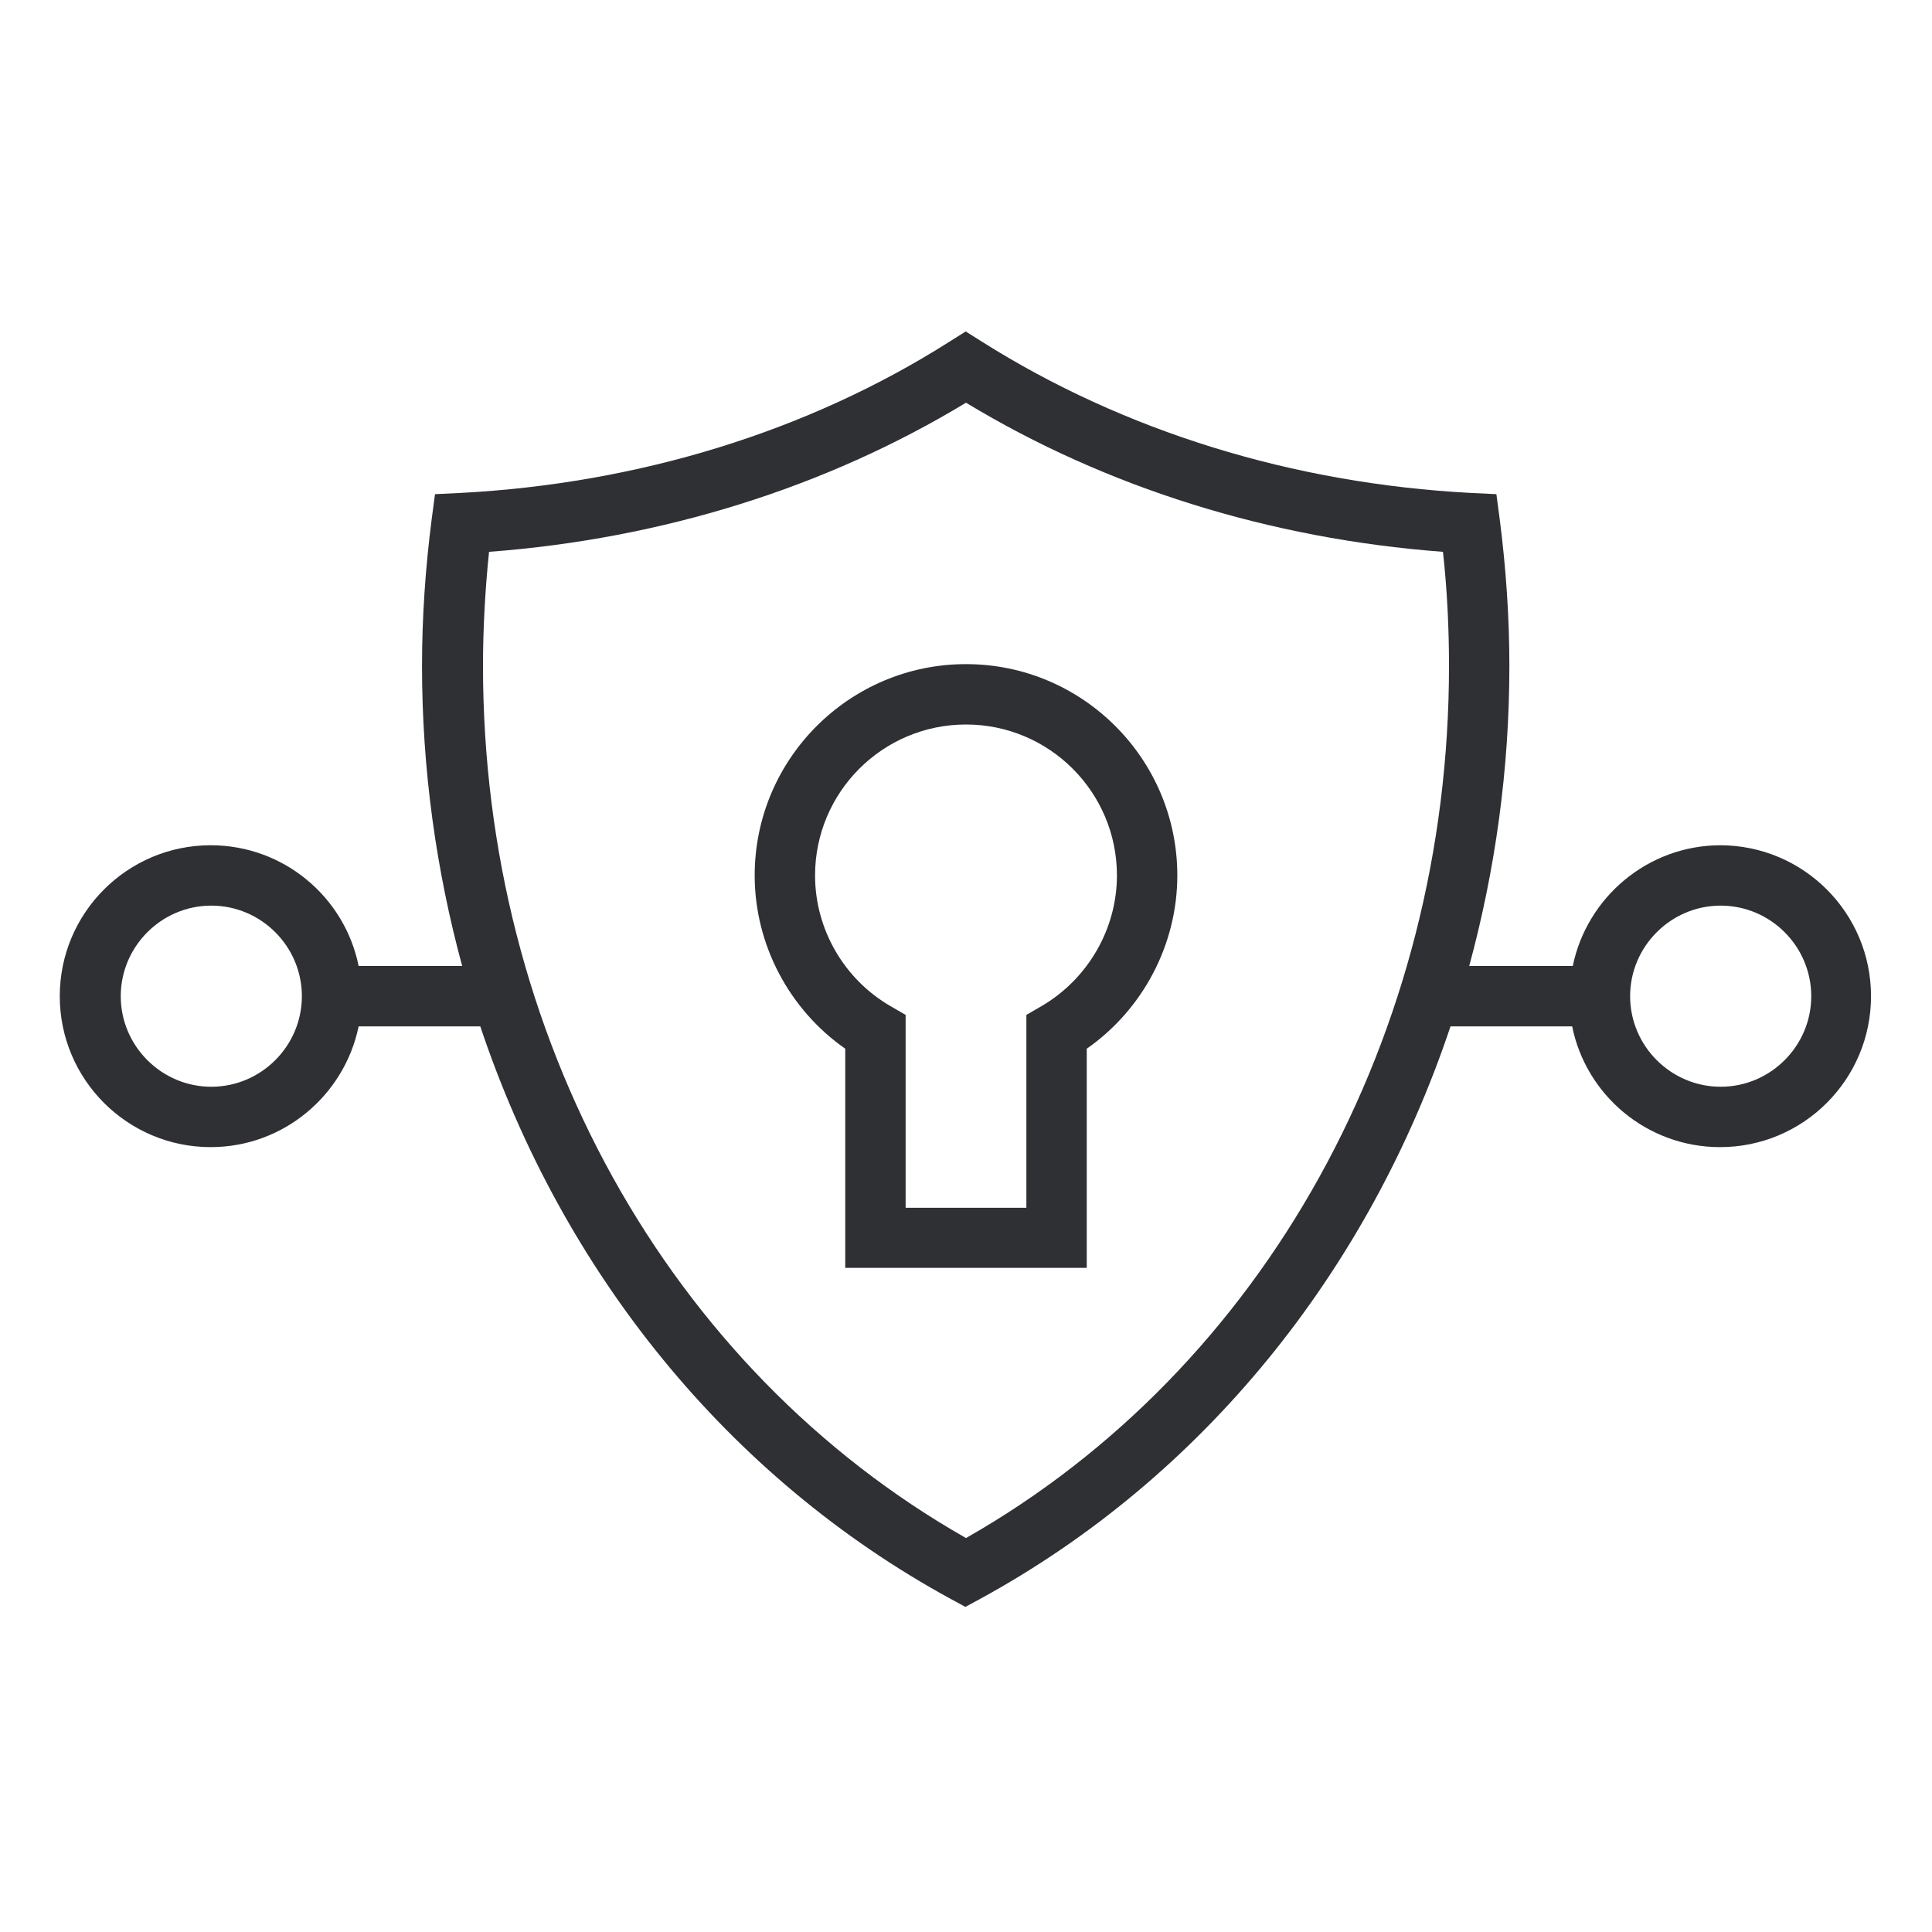
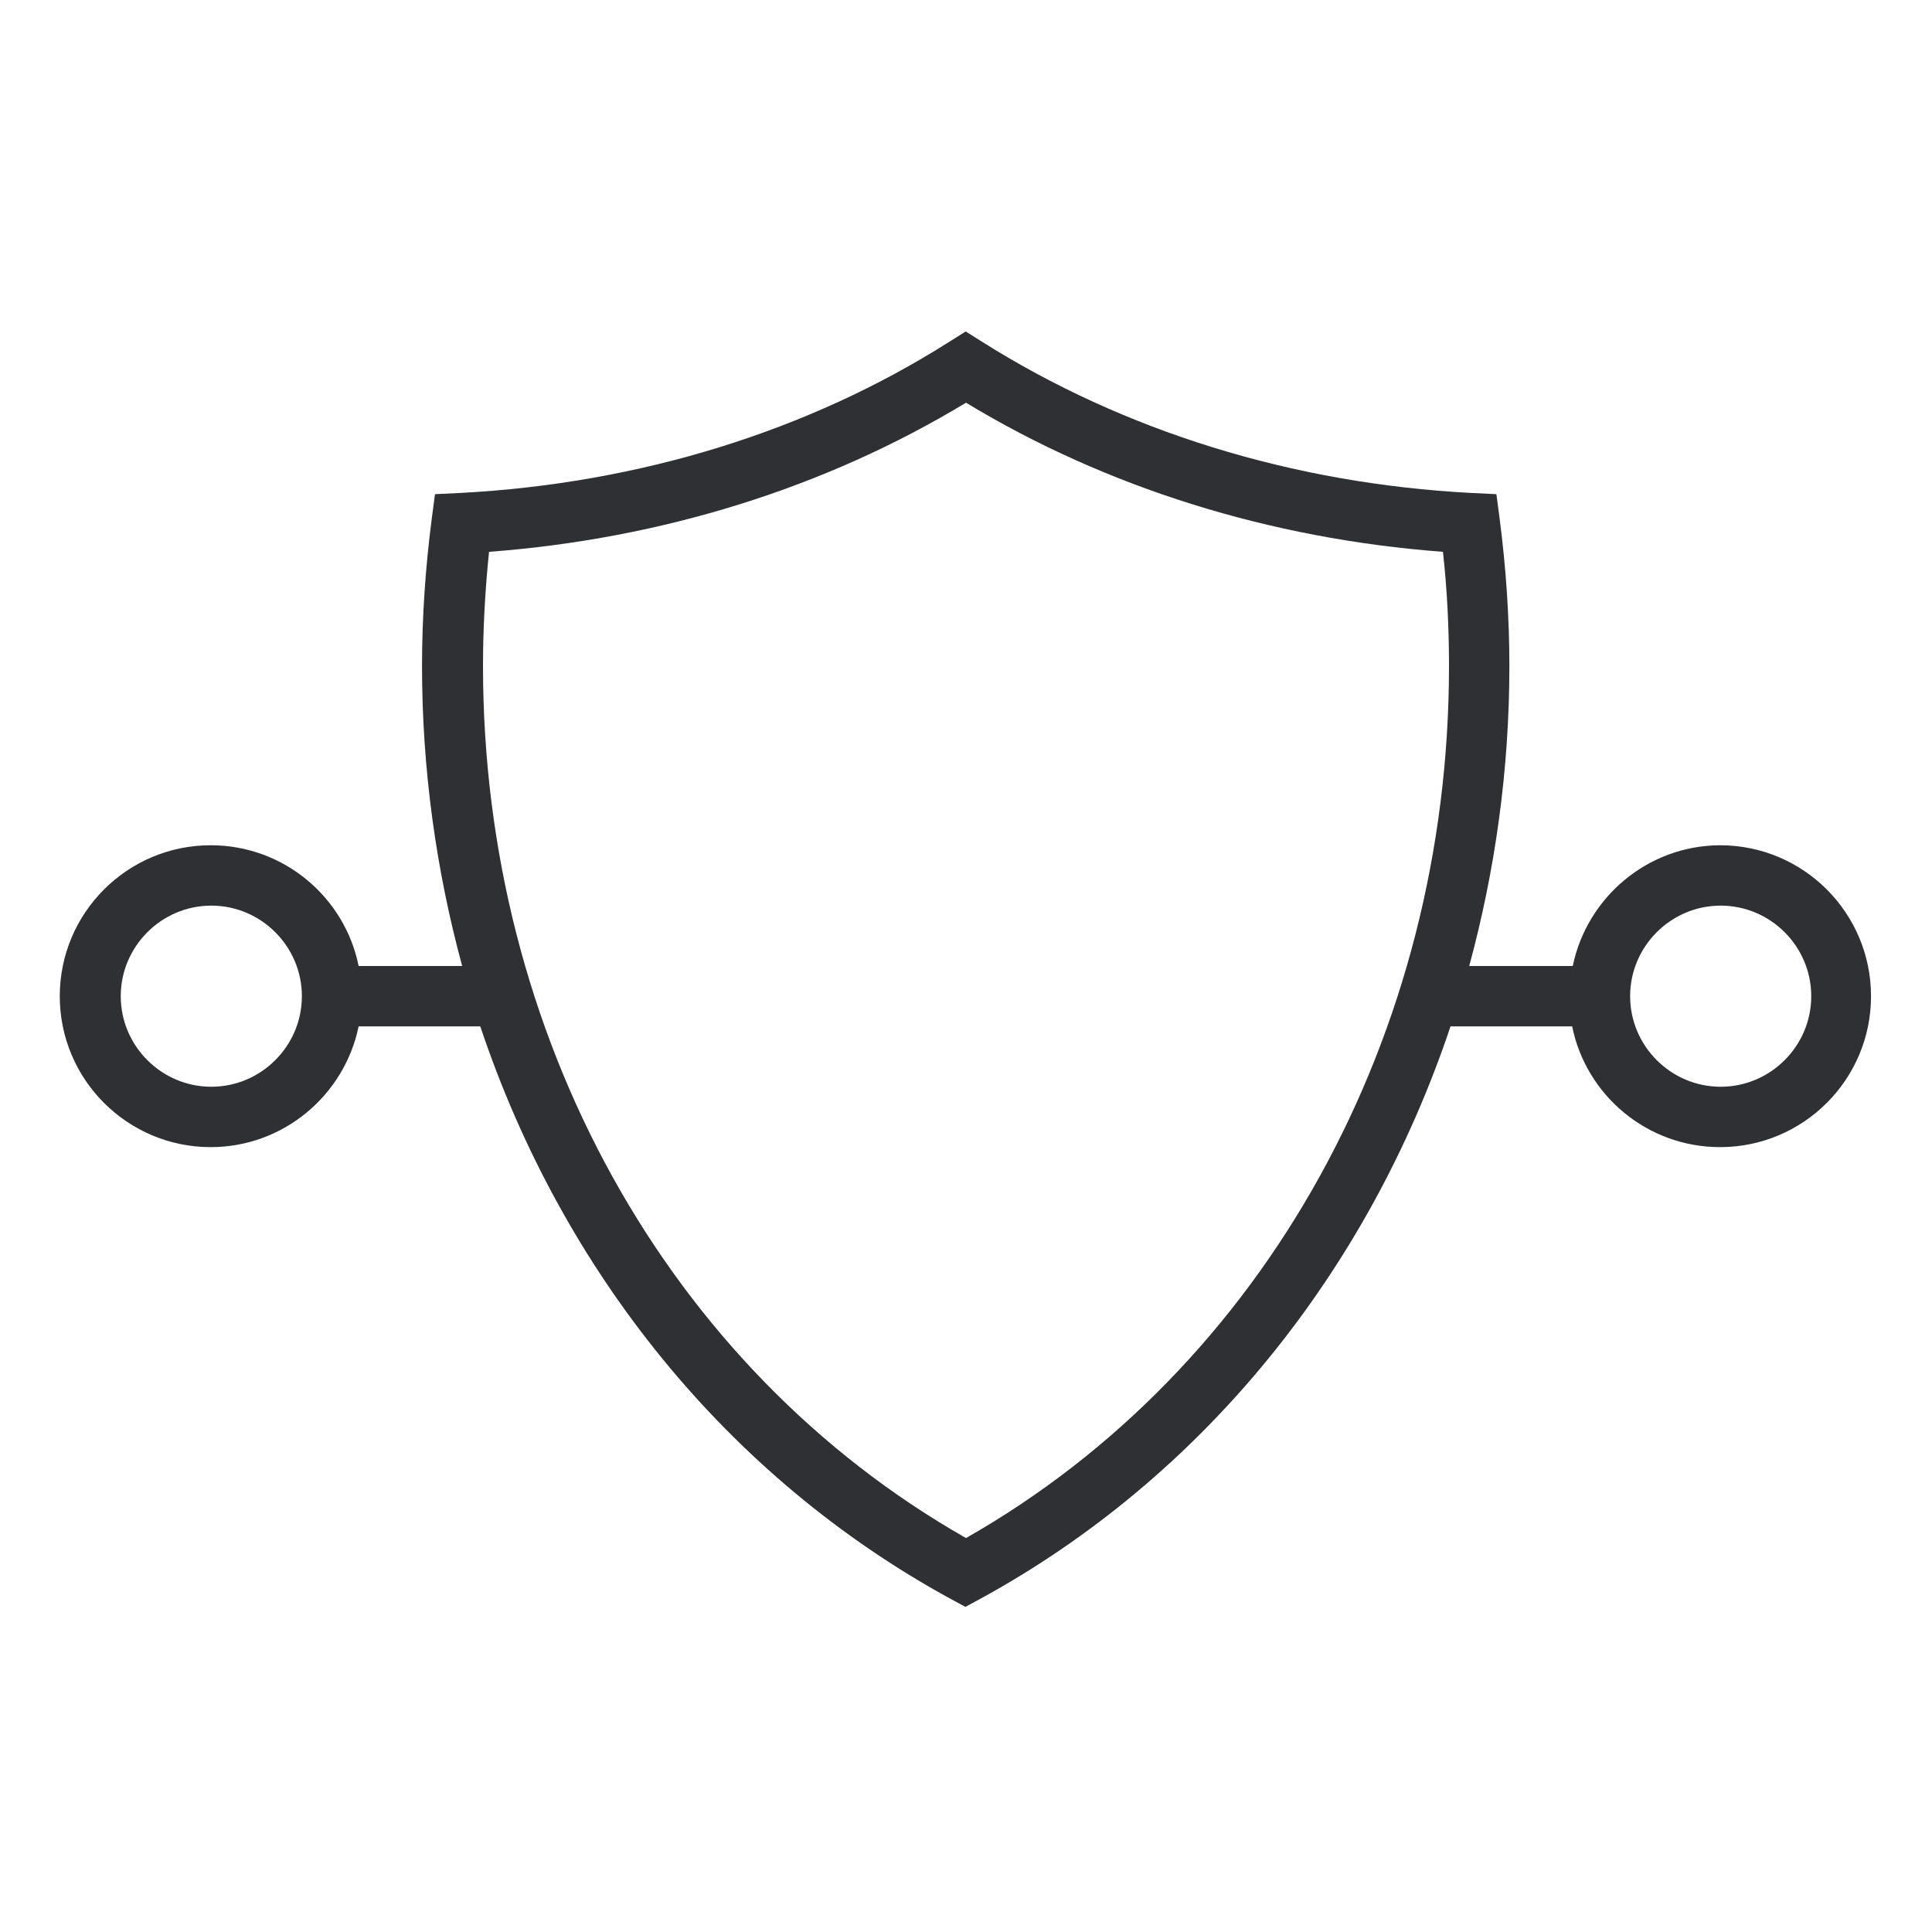
<svg xmlns="http://www.w3.org/2000/svg" id="hs-icon-vpn" viewBox="0 0 64 64">
  <path d="M57,28c-2.41,0-4.43,1.72-4.9,4h-3.43c.86-3.17,1.33-6.51,1.33-9.94,0-1.59-.11-3.23-.32-4.86l-.11-.83-.83-.04c-5.92-.31-11.52-2.05-16.21-5.01l-.54-.34-.54,.34c-4.68,2.97-10.29,4.7-16.21,5.01l-.83,.04-.11,.83c-.21,1.63-.32,3.26-.32,4.86,0,3.43,.47,6.77,1.33,9.94h-3.43c-.46-2.28-2.48-4-4.9-4-2.76,0-5,2.24-5,5s2.24,5,5,5c2.41,0,4.43-1.72,4.9-4h4.03c2.72,8.13,8.2,14.94,15.59,18.97l.48,.26,.48-.26c7.39-4.03,12.87-10.85,15.59-18.97h4.03c.46,2.28,2.48,4,4.9,4,2.76,0,5-2.24,5-5s-2.24-5-5-5ZM7,36c-1.65,0-3-1.35-3-3s1.35-3,3-3,3,1.35,3,3-1.35,3-3,3Zm25,14.95c-9.88-5.62-16-16.64-16-28.89,0-1.24,.07-2.51,.2-3.78,5.73-.43,11.16-2.13,15.8-4.94,4.64,2.81,10.07,4.51,15.8,4.94,.14,1.27,.2,2.54,.2,3.78,0,12.25-6.12,23.27-16,28.89Zm25-14.95c-1.65,0-3-1.35-3-3s1.35-3,3-3,3,1.35,3,3-1.35,3-3,3Z" style="fill: #2f3033;" />
-   <path d="M32,22c-3.86,0-7,3.14-7,7,0,2.29,1.14,4.44,3,5.74v7.26h8v-7.26c1.86-1.3,3-3.45,3-5.74,0-3.86-3.14-7-7-7Zm2.5,11.33l-.5,.29v6.39h-4v-6.39l-.5-.29c-1.54-.89-2.5-2.55-2.5-4.33,0-2.76,2.24-5,5-5s5,2.24,5,5c0,1.77-.96,3.43-2.5,4.33Z" style="fill: #2f3033;" />
</svg>